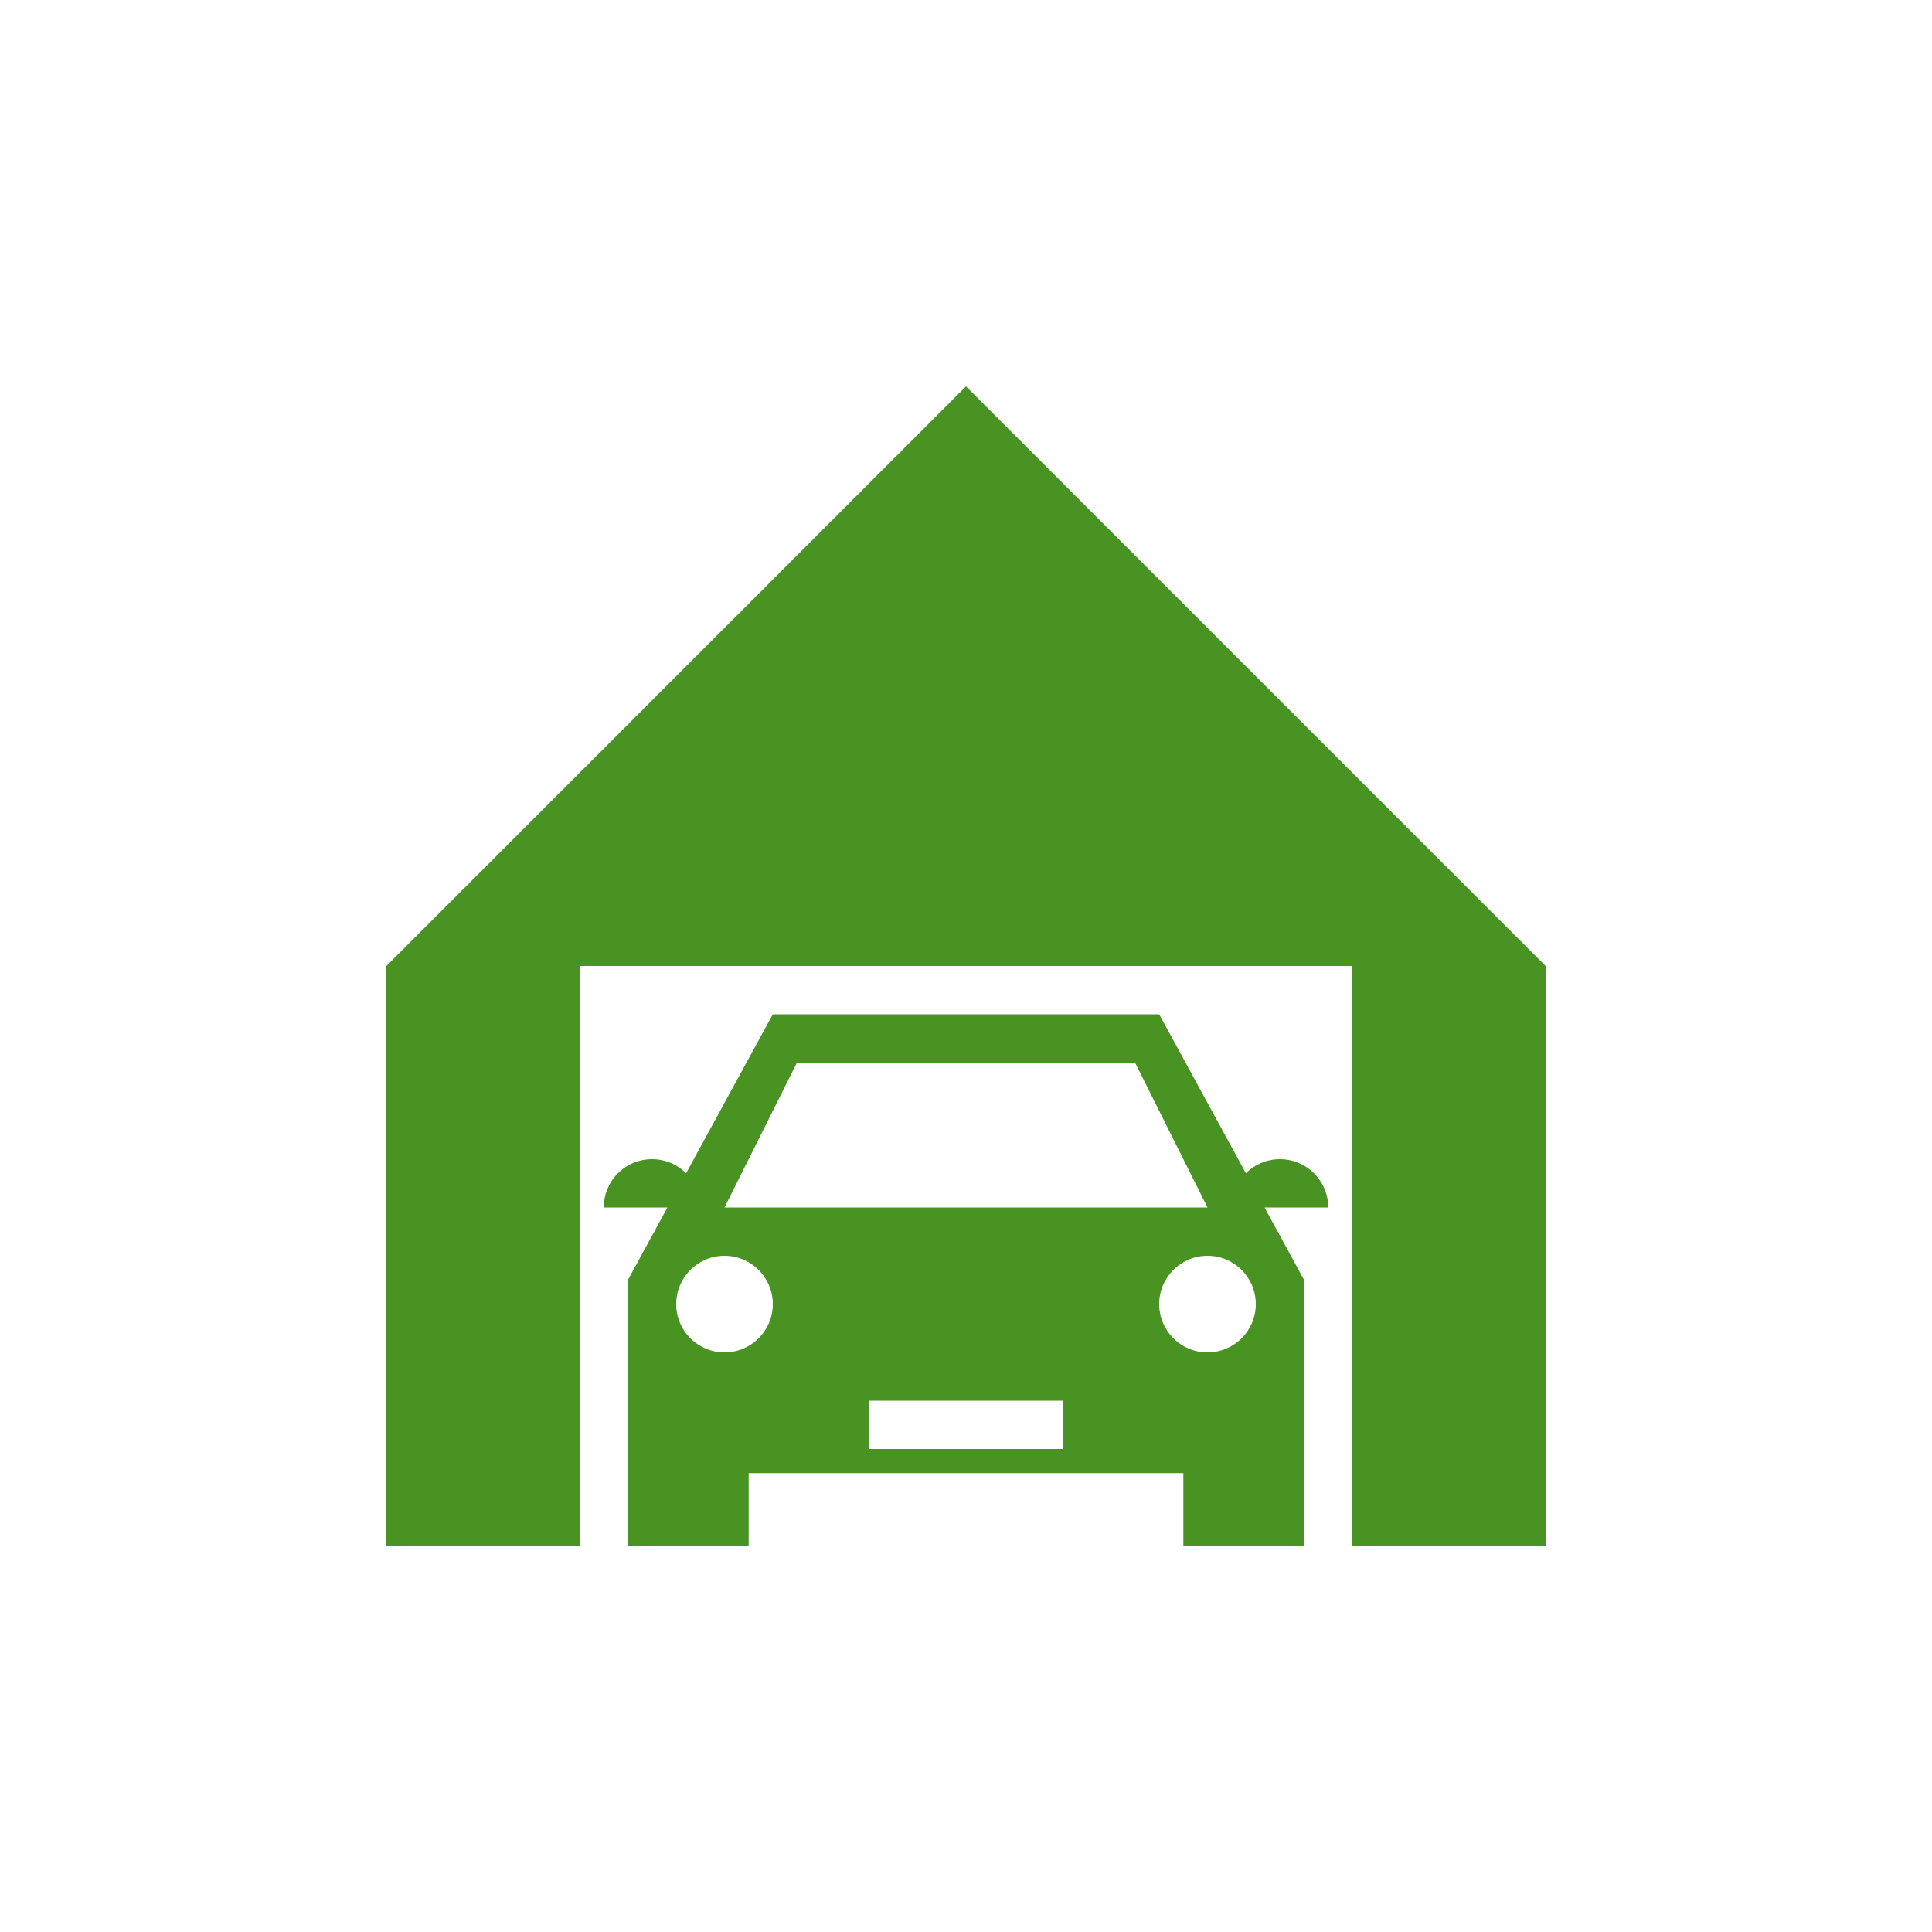
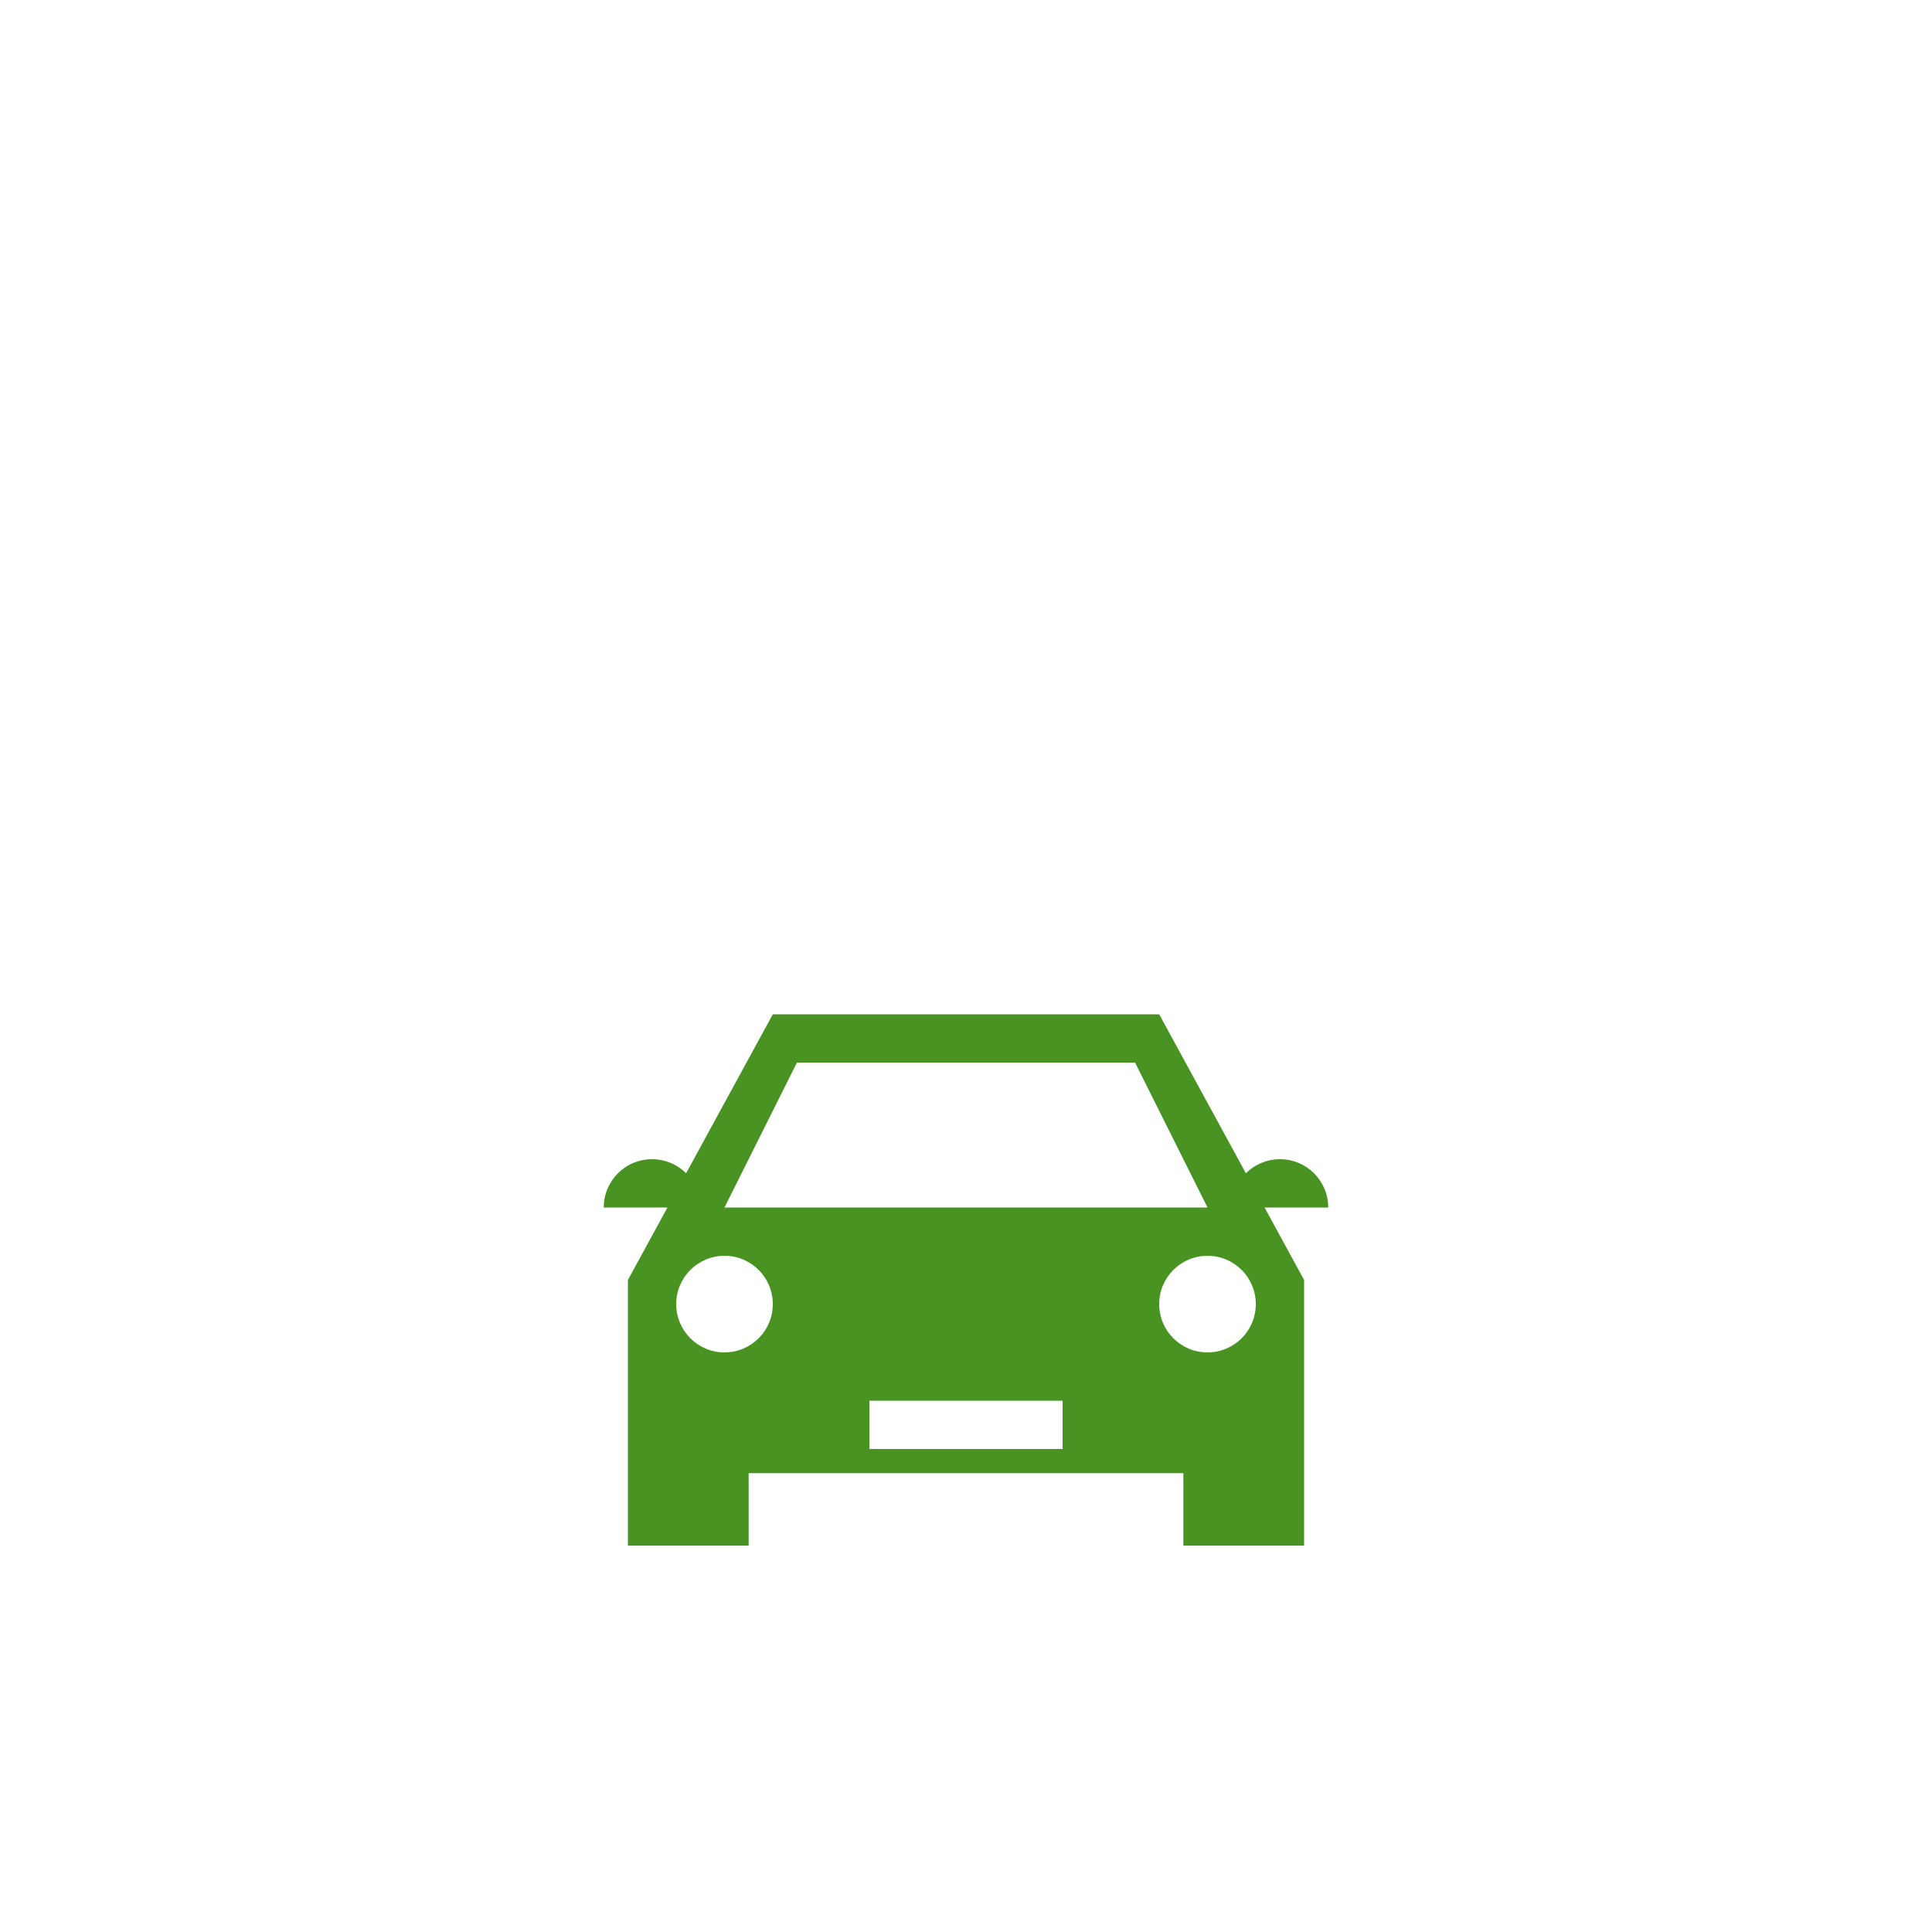
<svg xmlns="http://www.w3.org/2000/svg" version="1.1" id="Garage" x="0px" y="0px" width="500px" height="500px" viewBox="0 0 500 500" style="enable-background:new 0 0 500 500;" xml:space="preserve">
  <style type="text/css">
	.st0{fill:#499323;}
</style>
-   <polygon class="st0" points="250,100 100,250 100,400 113,400 150,400 150,398.18 150,391.61 150,320.89 150,314.32   150,250 350,250 350,400 400,400 400,250 " />
  <path class="st0" d="M331.25,300c-3.304-0.005-6.473,1.305-8.81,3.64L300,262.5H200l-22.44,41.14  c-4.884-4.871-12.792-4.861-17.664,0.024c-2.339,2.345-3.651,5.524-3.646,8.836h16.48l-10.23,18.75V400h31.25  v-18.75h112.5V400h31.25v-68.75l-10.23-18.75H343.75C343.75,305.596,338.154,300,331.25,300z M206.25,275h87.5l18.75,37.5  h-125L206.25,275z M187.5,350c-6.904,0-12.5-5.596-12.5-12.5s5.596-12.5,12.5-12.5s12.5,5.596,12.5,12.5l0,0  C200,344.404,194.404,350,187.5,350z M275,375h-50v-12.5h50V375z M312.5,350c-6.904,0-12.5-5.596-12.5-12.5  s5.596-12.5,12.5-12.5s12.5,5.596,12.5,12.5l0,0C325,344.404,319.404,350,312.5,350z" />
</svg>